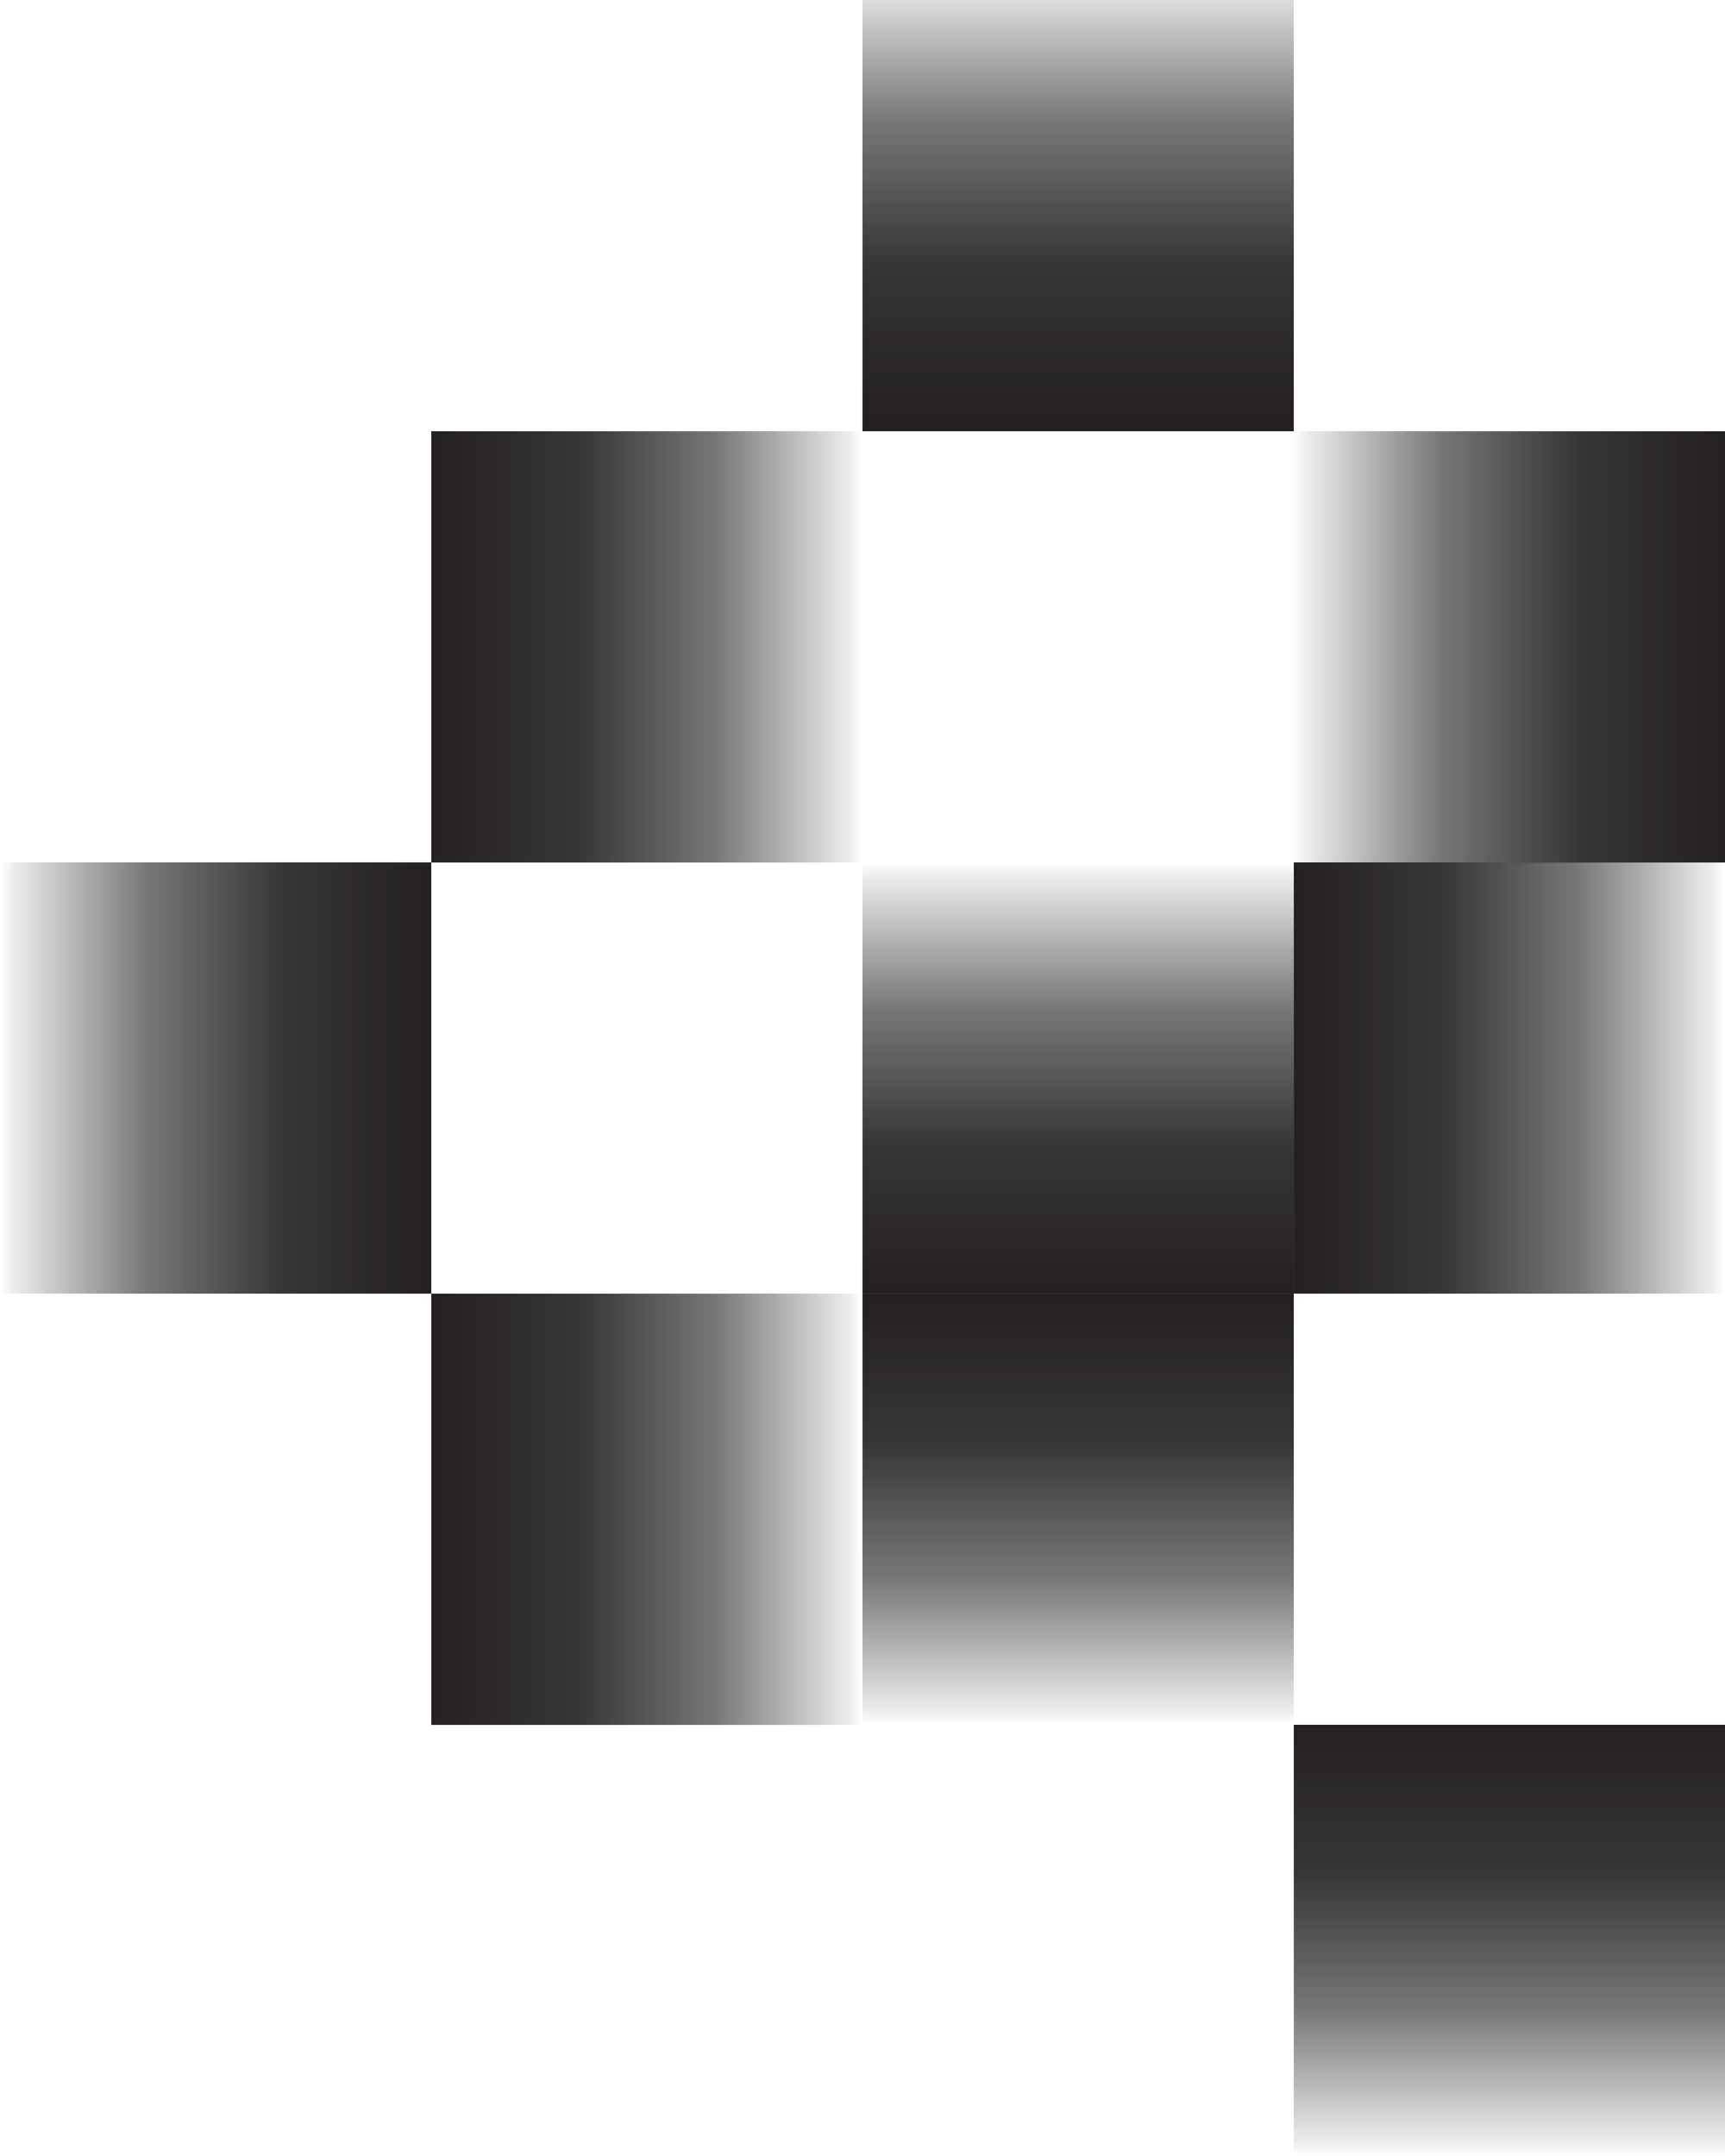
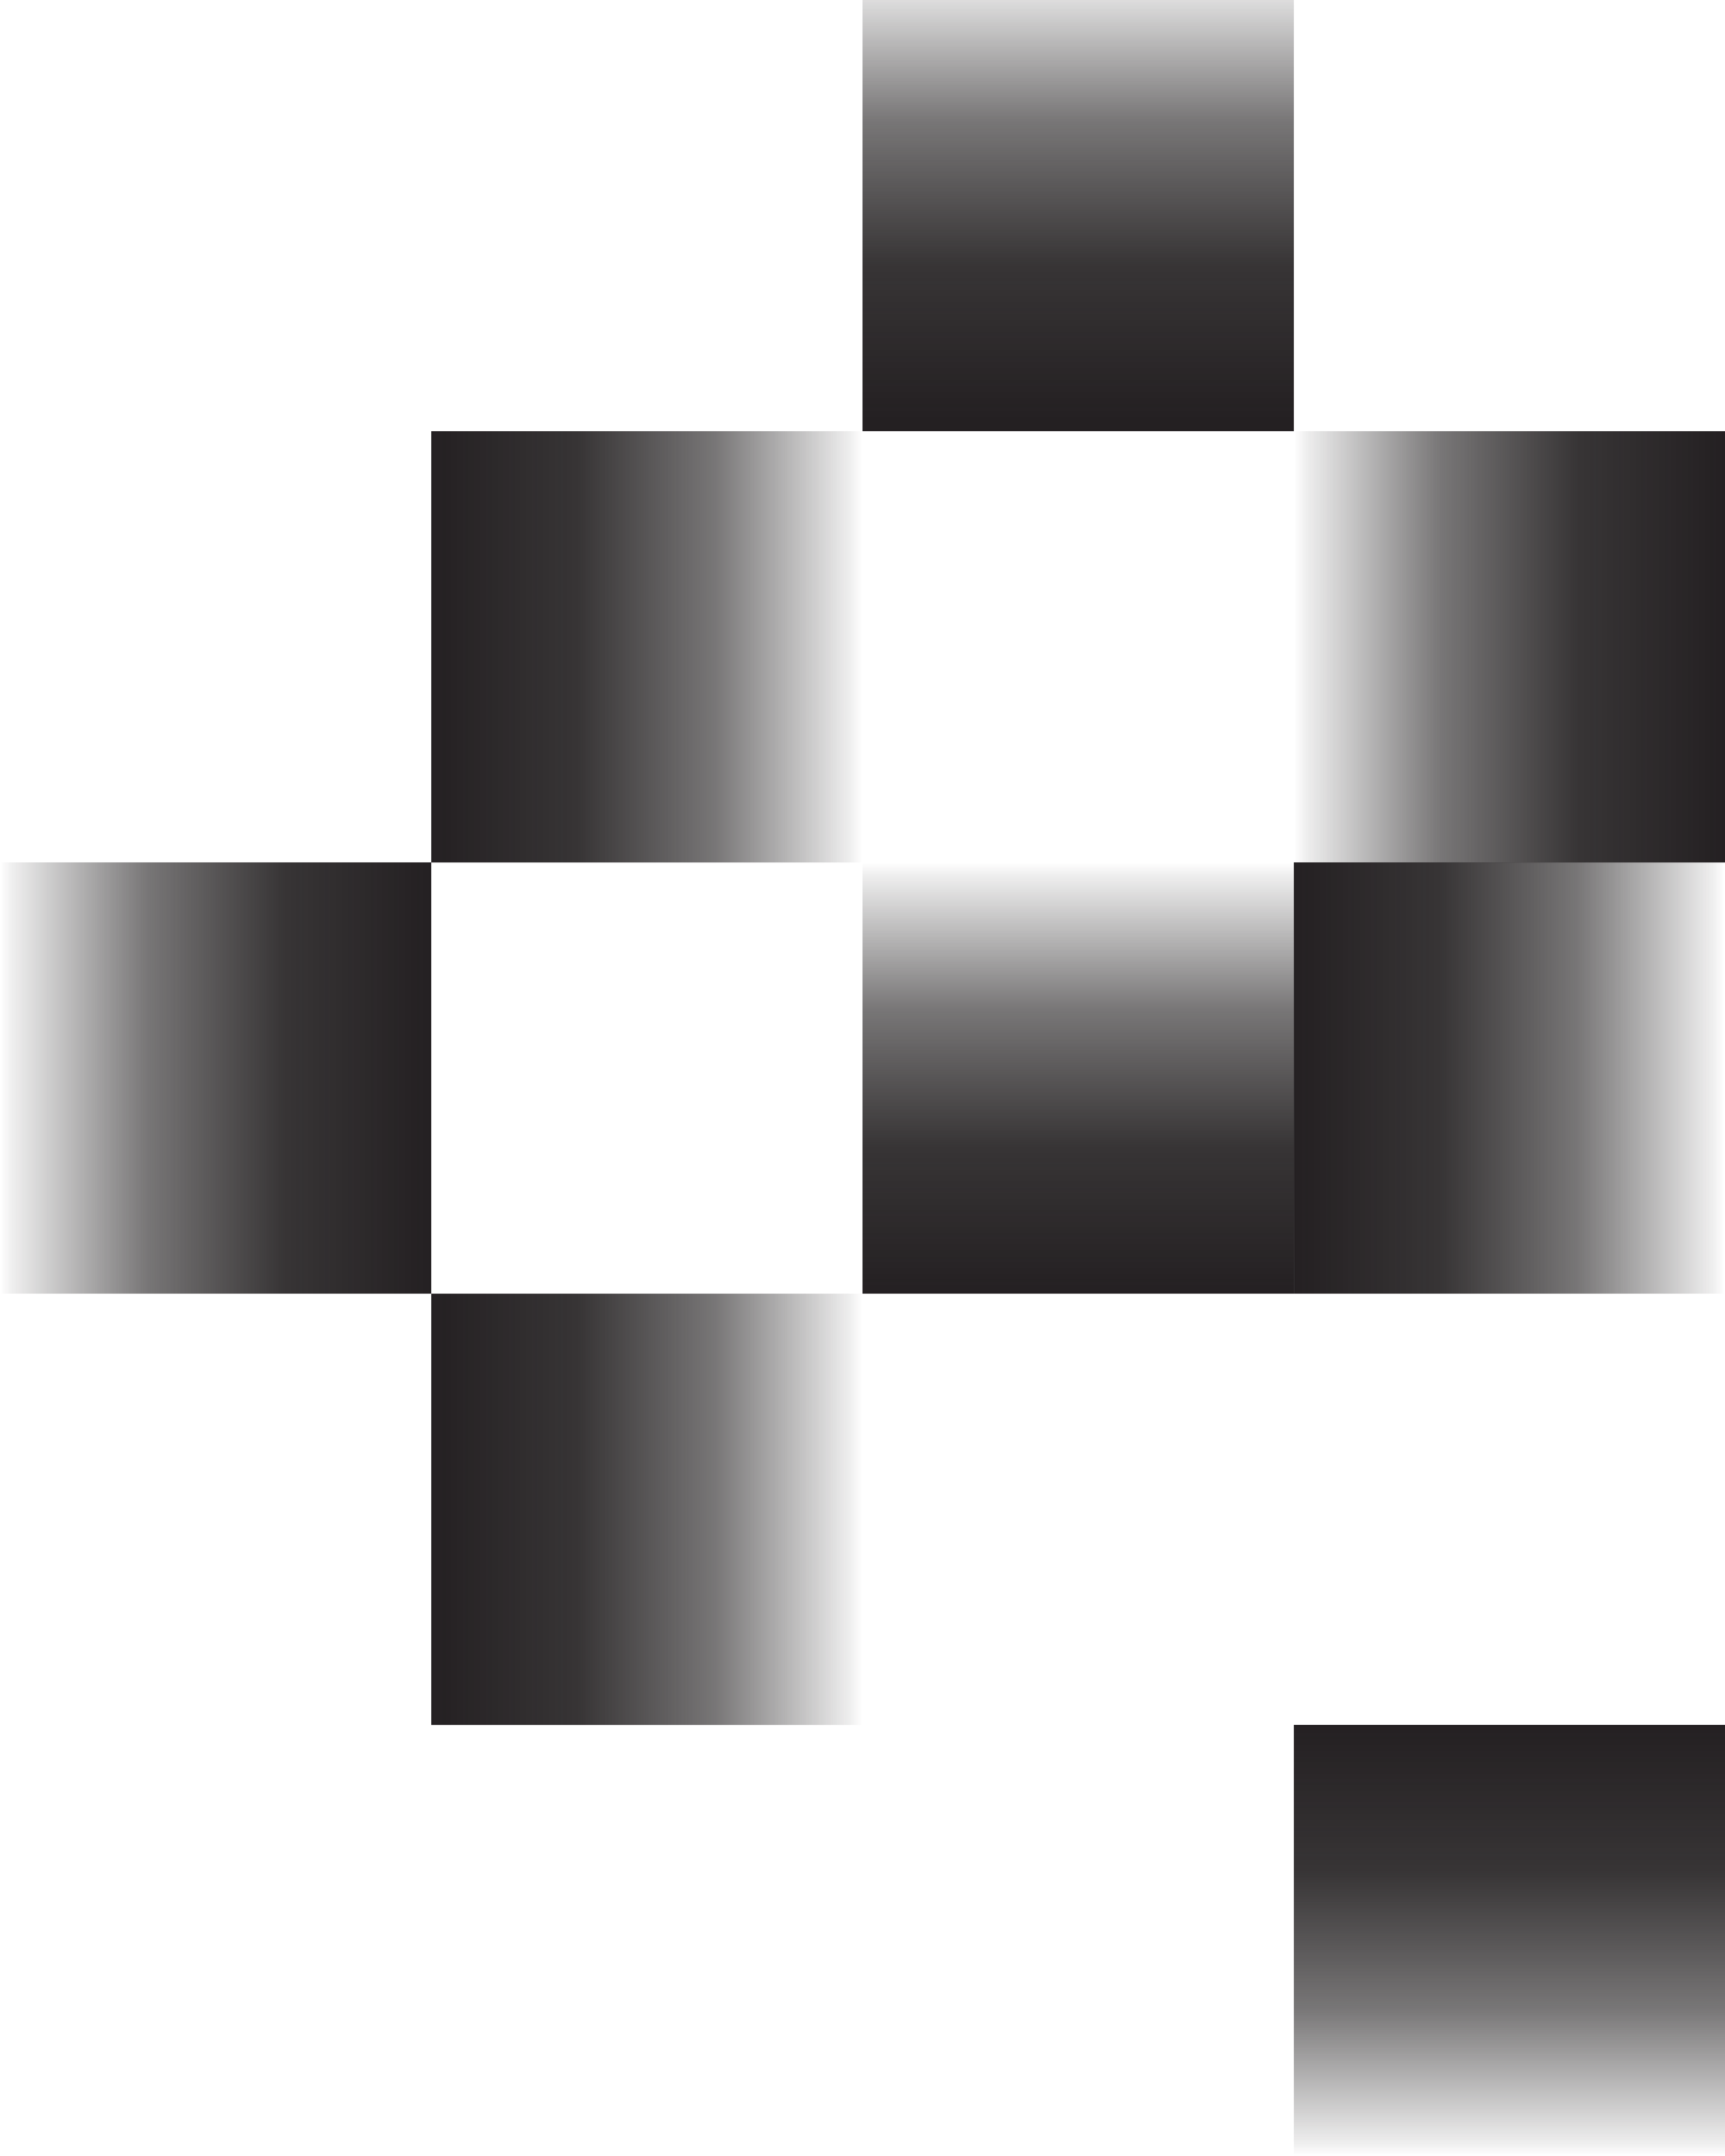
<svg xmlns="http://www.w3.org/2000/svg" xmlns:xlink="http://www.w3.org/1999/xlink" id="Layer_2" data-name="Layer 2" width="164.86" height="206.08" viewBox="0 0 164.86 206.08">
  <defs>
    <linearGradient id="linear-gradient" x1="41.22" y1="61.82" x2="82.43" y2="61.82" gradientUnits="userSpaceOnUse">
      <stop offset="0" stop-color="#242022" />
      <stop offset=".34" stop-color="#211e1f" stop-opacity=".9" />
      <stop offset=".66" stop-color="#1b1819" stop-opacity=".59" />
      <stop offset=".97" stop-color="#110e0f" stop-opacity=".07" />
      <stop offset="1" stop-color="#100d0e" stop-opacity="0" />
    </linearGradient>
    <linearGradient id="linear-gradient-2" x1="152.86" y1="15.05" x2="152.86" y2="58.32" gradientTransform="translate(255.89 55.14) rotate(-180)" gradientUnits="userSpaceOnUse">
      <stop offset="0" stop-color="#242022" />
      <stop offset=".34" stop-color="#211e1f" stop-opacity=".9" />
      <stop offset=".66" stop-color="#1b1819" stop-opacity=".59" />
      <stop offset=".97" stop-color="#110e0f" stop-opacity=".07" />
      <stop offset="1" stop-color="#100d0e" stop-opacity="0" />
    </linearGradient>
    <linearGradient id="linear-gradient-3" x1="123.65" y1="61.82" x2="164.86" y2="61.82" gradientUnits="userSpaceOnUse">
      <stop offset="0" stop-color="#100d0e" stop-opacity="0" />
      <stop offset=".03" stop-color="#110e0f" stop-opacity=".07" />
      <stop offset=".34" stop-color="#1b1819" stop-opacity=".59" />
      <stop offset=".66" stop-color="#211e1f" stop-opacity=".9" />
      <stop offset="1" stop-color="#242022" />
    </linearGradient>
    <linearGradient id="linear-gradient-4" x1="0" y1="103.04" x2="41.22" y2="103.04" xlink:href="#linear-gradient-3" />
    <linearGradient id="linear-gradient-5" x1="103.04" y1="82.43" x2="103.04" y2="123.65" xlink:href="#linear-gradient-3" />
    <linearGradient id="linear-gradient-6" x1="164.86" y1="103.04" x2="123.65" y2="103.04" xlink:href="#linear-gradient-3" />
    <linearGradient id="linear-gradient-7" y1="144.26" y2="144.26" xlink:href="#linear-gradient" />
    <linearGradient id="linear-gradient-8" x1="103.04" y1="123.65" x2="103.04" y2="164.86" xlink:href="#linear-gradient" />
    <linearGradient id="linear-gradient-9" x1="144.26" y1="206.08" x2="144.26" y2="164.86" xlink:href="#linear-gradient-3" />
  </defs>
  <g id="Layer_2-2" data-name="Layer 2">
    <rect x="41.22" y="41.22" width="41.22" height="41.22" fill="url(#linear-gradient)" />
    <rect x="82.43" y="0" width="41.22" height="41.22" fill="url(#linear-gradient-2)" />
    <rect x="123.65" y="41.22" width="41.22" height="41.22" fill="url(#linear-gradient-3)" />
    <rect y="82.43" width="41.22" height="41.22" fill="url(#linear-gradient-4)" />
    <rect x="82.43" y="82.43" width="41.22" height="41.22" fill="url(#linear-gradient-5)" />
    <rect x="123.65" y="82.43" width="41.22" height="41.22" fill="url(#linear-gradient-6)" />
    <rect x="41.22" y="123.65" width="41.22" height="41.22" fill="url(#linear-gradient-7)" />
-     <rect x="82.43" y="123.65" width="41.22" height="41.22" fill="url(#linear-gradient-8)" />
    <rect x="123.65" y="164.86" width="41.22" height="41.22" fill="url(#linear-gradient-9)" />
  </g>
</svg>